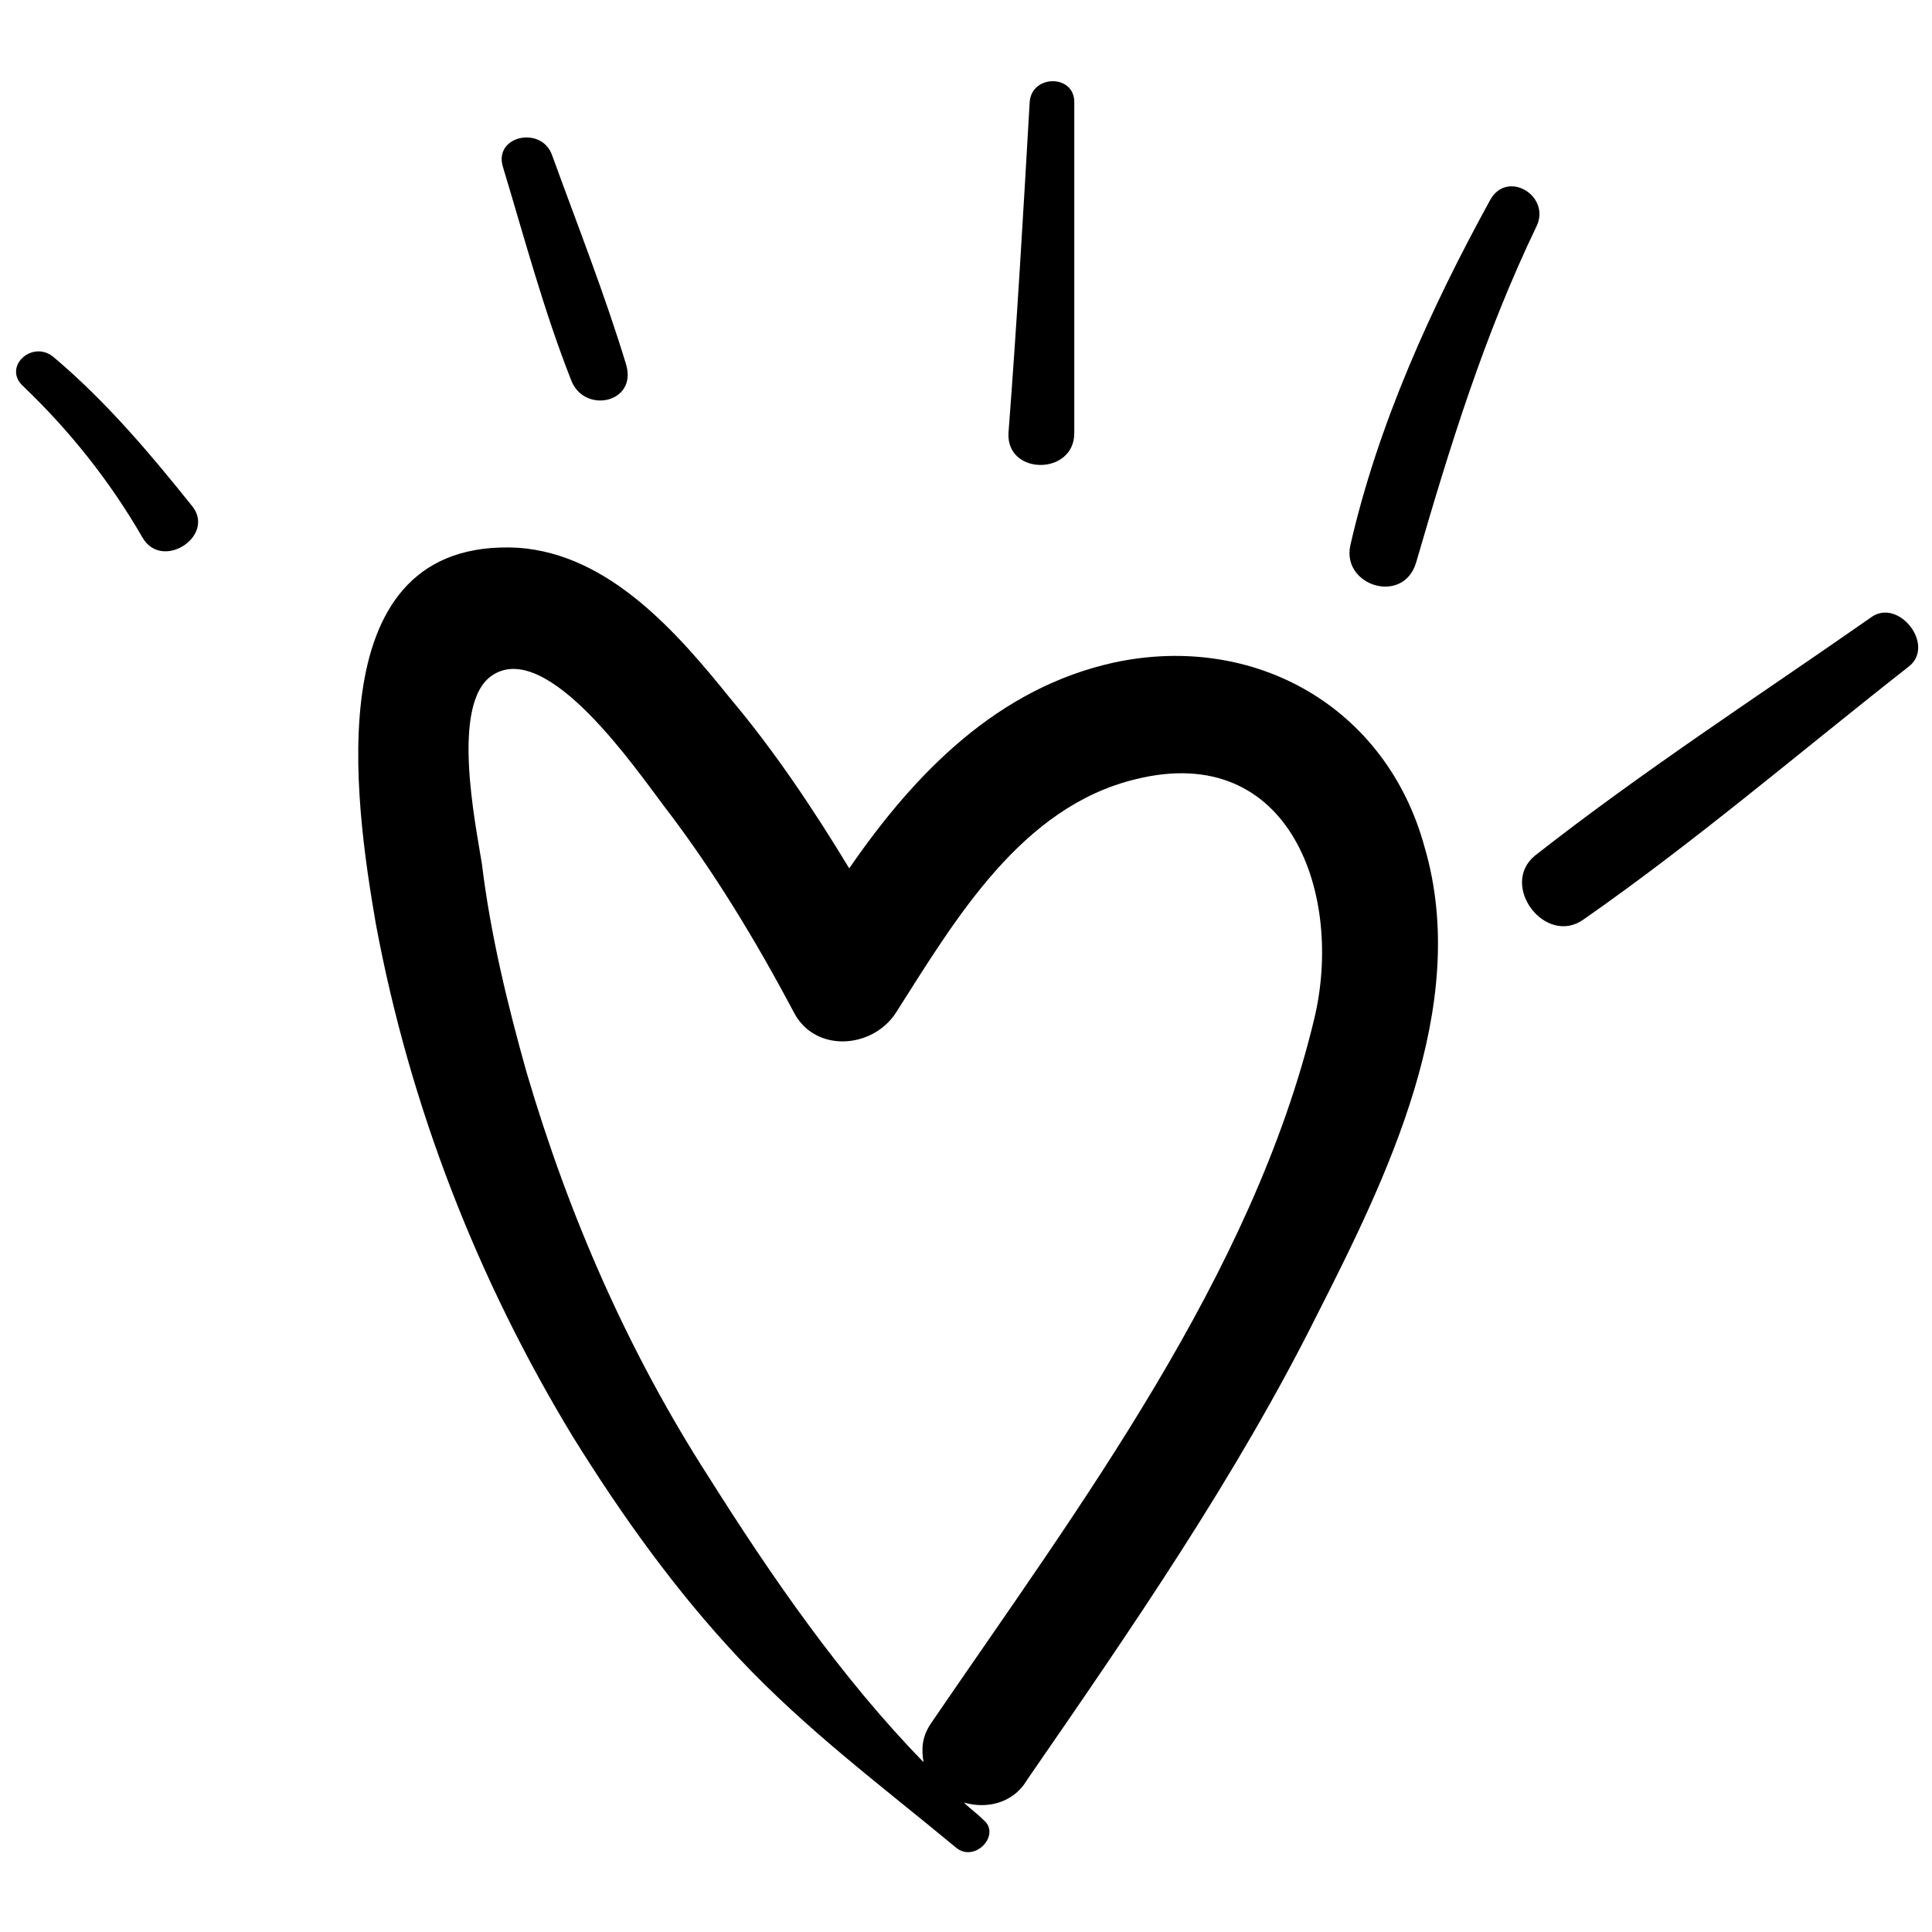
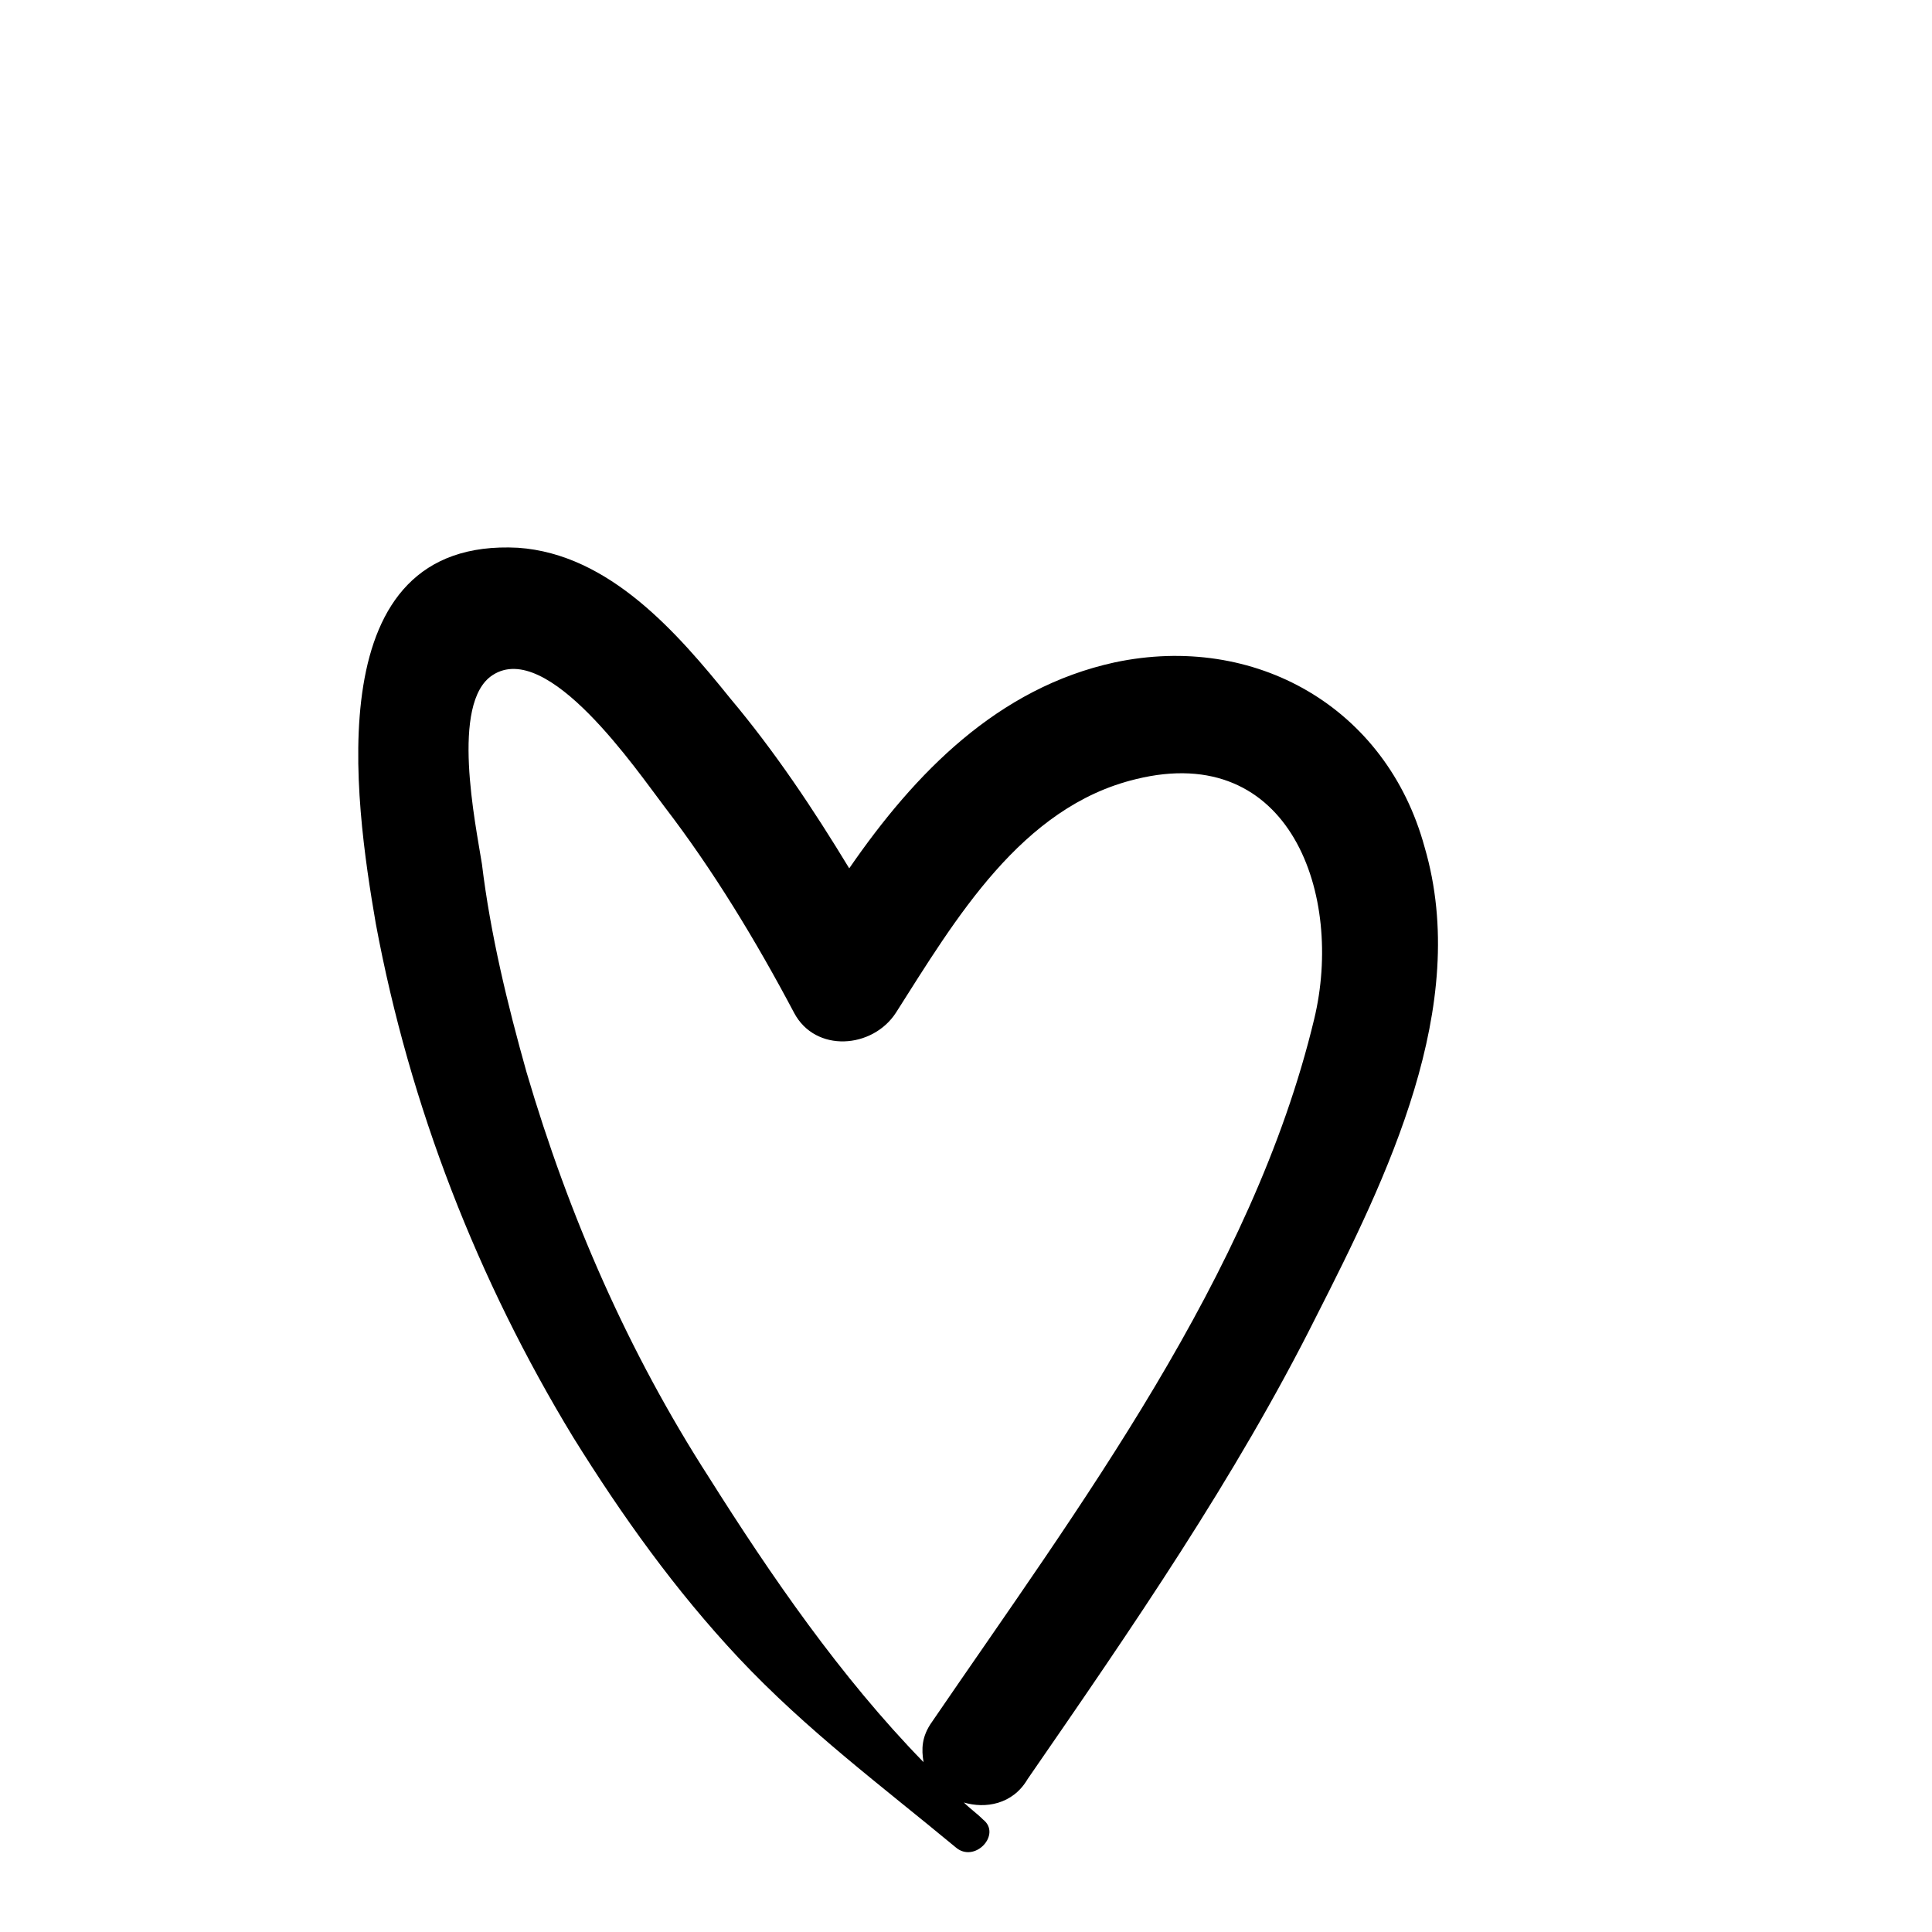
<svg xmlns="http://www.w3.org/2000/svg" height="300px" width="300px" fill="#000000" x="0px" y="0px" viewBox="0 0 91 91" style="enable-background:new 0 0 91 91;" xml:space="preserve">
  <g>
    <path d="M52.5,31.2c-5.5,1.2-9.4,5.2-12.5,9.7c-1.7-2.8-3.5-5.5-5.6-8c-2.5-3.1-5.7-6.8-10-7.1c-9.5-0.5-7.7,11.9-6.7,17.7 c1.6,8.6,4.8,16.8,9.3,24.2c2.3,3.7,4.8,7.2,7.8,10.4C38,81.5,41.5,84.1,45,87c0.9,0.8,2.2-0.6,1.3-1.3c-0.3-0.3-0.6-0.5-0.9-0.8 c1,0.3,2.3,0.1,3-1.1C53.3,76.7,58.2,69.6,62,62c3.3-6.5,7.3-14.6,5.1-22.1C65.3,33.3,59.1,29.8,52.5,31.2z M61.9,48 c-2.9,12.1-11.1,23-18,33.1c-0.5,0.7-0.5,1.3-0.4,1.9c-3.9-4-7.2-8.8-10.1-13.4c-3.8-5.9-6.6-12.3-8.6-19.1 c-0.9-3.2-1.7-6.5-2.1-9.8c-0.3-1.9-1.5-7.6,0.5-8.9c2.6-1.7,6.8,4.5,8.1,6.2c2.3,3,4.3,6.3,6.1,9.7c1,1.9,3.7,1.7,4.8,0 c2.8-4.4,5.9-9.7,11.3-11C60.8,34.9,63.3,42.2,61.9,48z" />
-     <path d="M2.5,16.8c-1-0.8-2.4,0.5-1.4,1.4c2.2,2.1,4.1,4.5,5.6,7.1c0.9,1.6,3.4,0,2.4-1.4C7.1,21.4,5,18.9,2.5,16.8z" />
-     <path d="M29.5,17.2c-1-3.3-2.3-6.6-3.5-9.9c-0.5-1.4-2.8-0.9-2.3,0.6c1,3.3,1.9,6.7,3.2,10C27.5,19.5,30,19,29.5,17.2z" />
-     <path d="M50.6,20.4c0-5.2,0-10.4,0-15.6c0-1.3-2-1.3-2.1,0c-0.3,5.2-0.6,10.4-1,15.6C47.4,22.4,50.6,22.4,50.6,20.4z" />
-     <path d="M66.7,26.5c1.6-5.5,3.2-10.7,5.7-15.9C73,9.2,71,8,70.2,9.4c-2.8,5.1-5.3,10.6-6.6,16.3C63.2,27.6,66.1,28.5,66.7,26.5z" />
-     <path d="M88.1,29.1c-5.3,3.7-10.7,7.2-15.8,11.2c-1.7,1.4,0.5,4.3,2.3,3c5.3-3.7,10.2-7.9,15.3-11.9C91.2,30.4,89.4,28.1,88.1,29.1 z" />
  </g>
</svg>